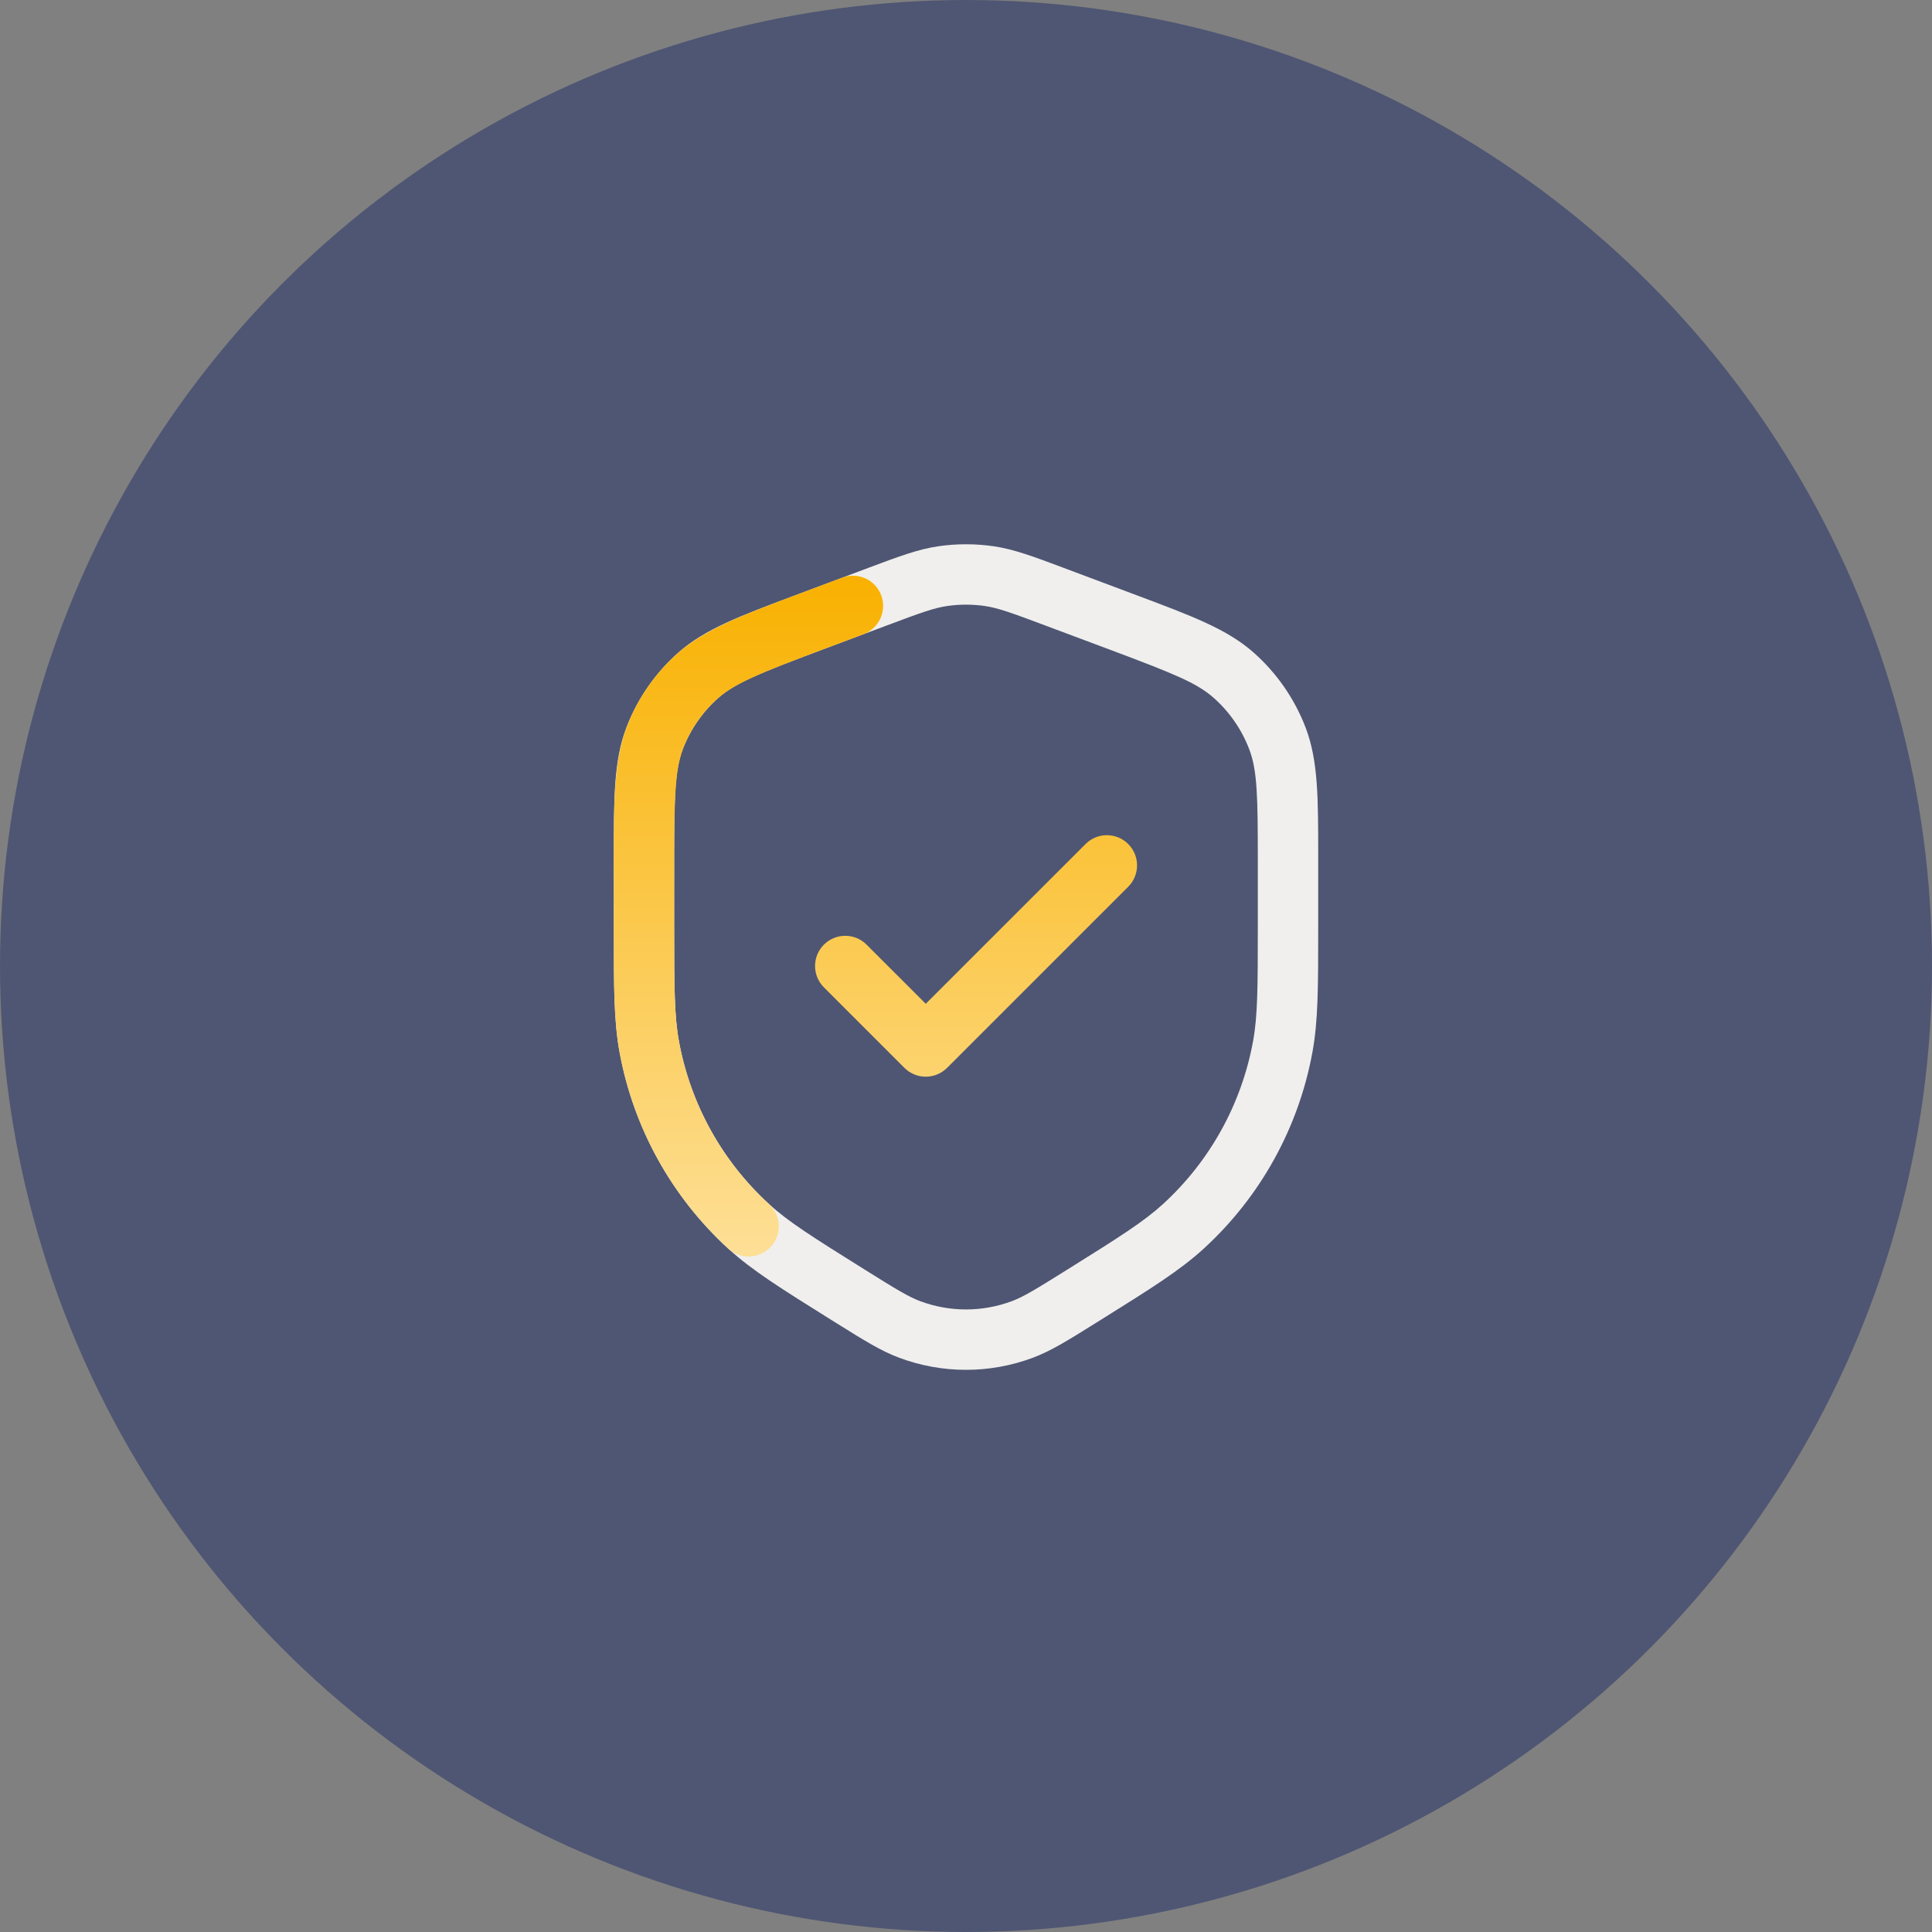
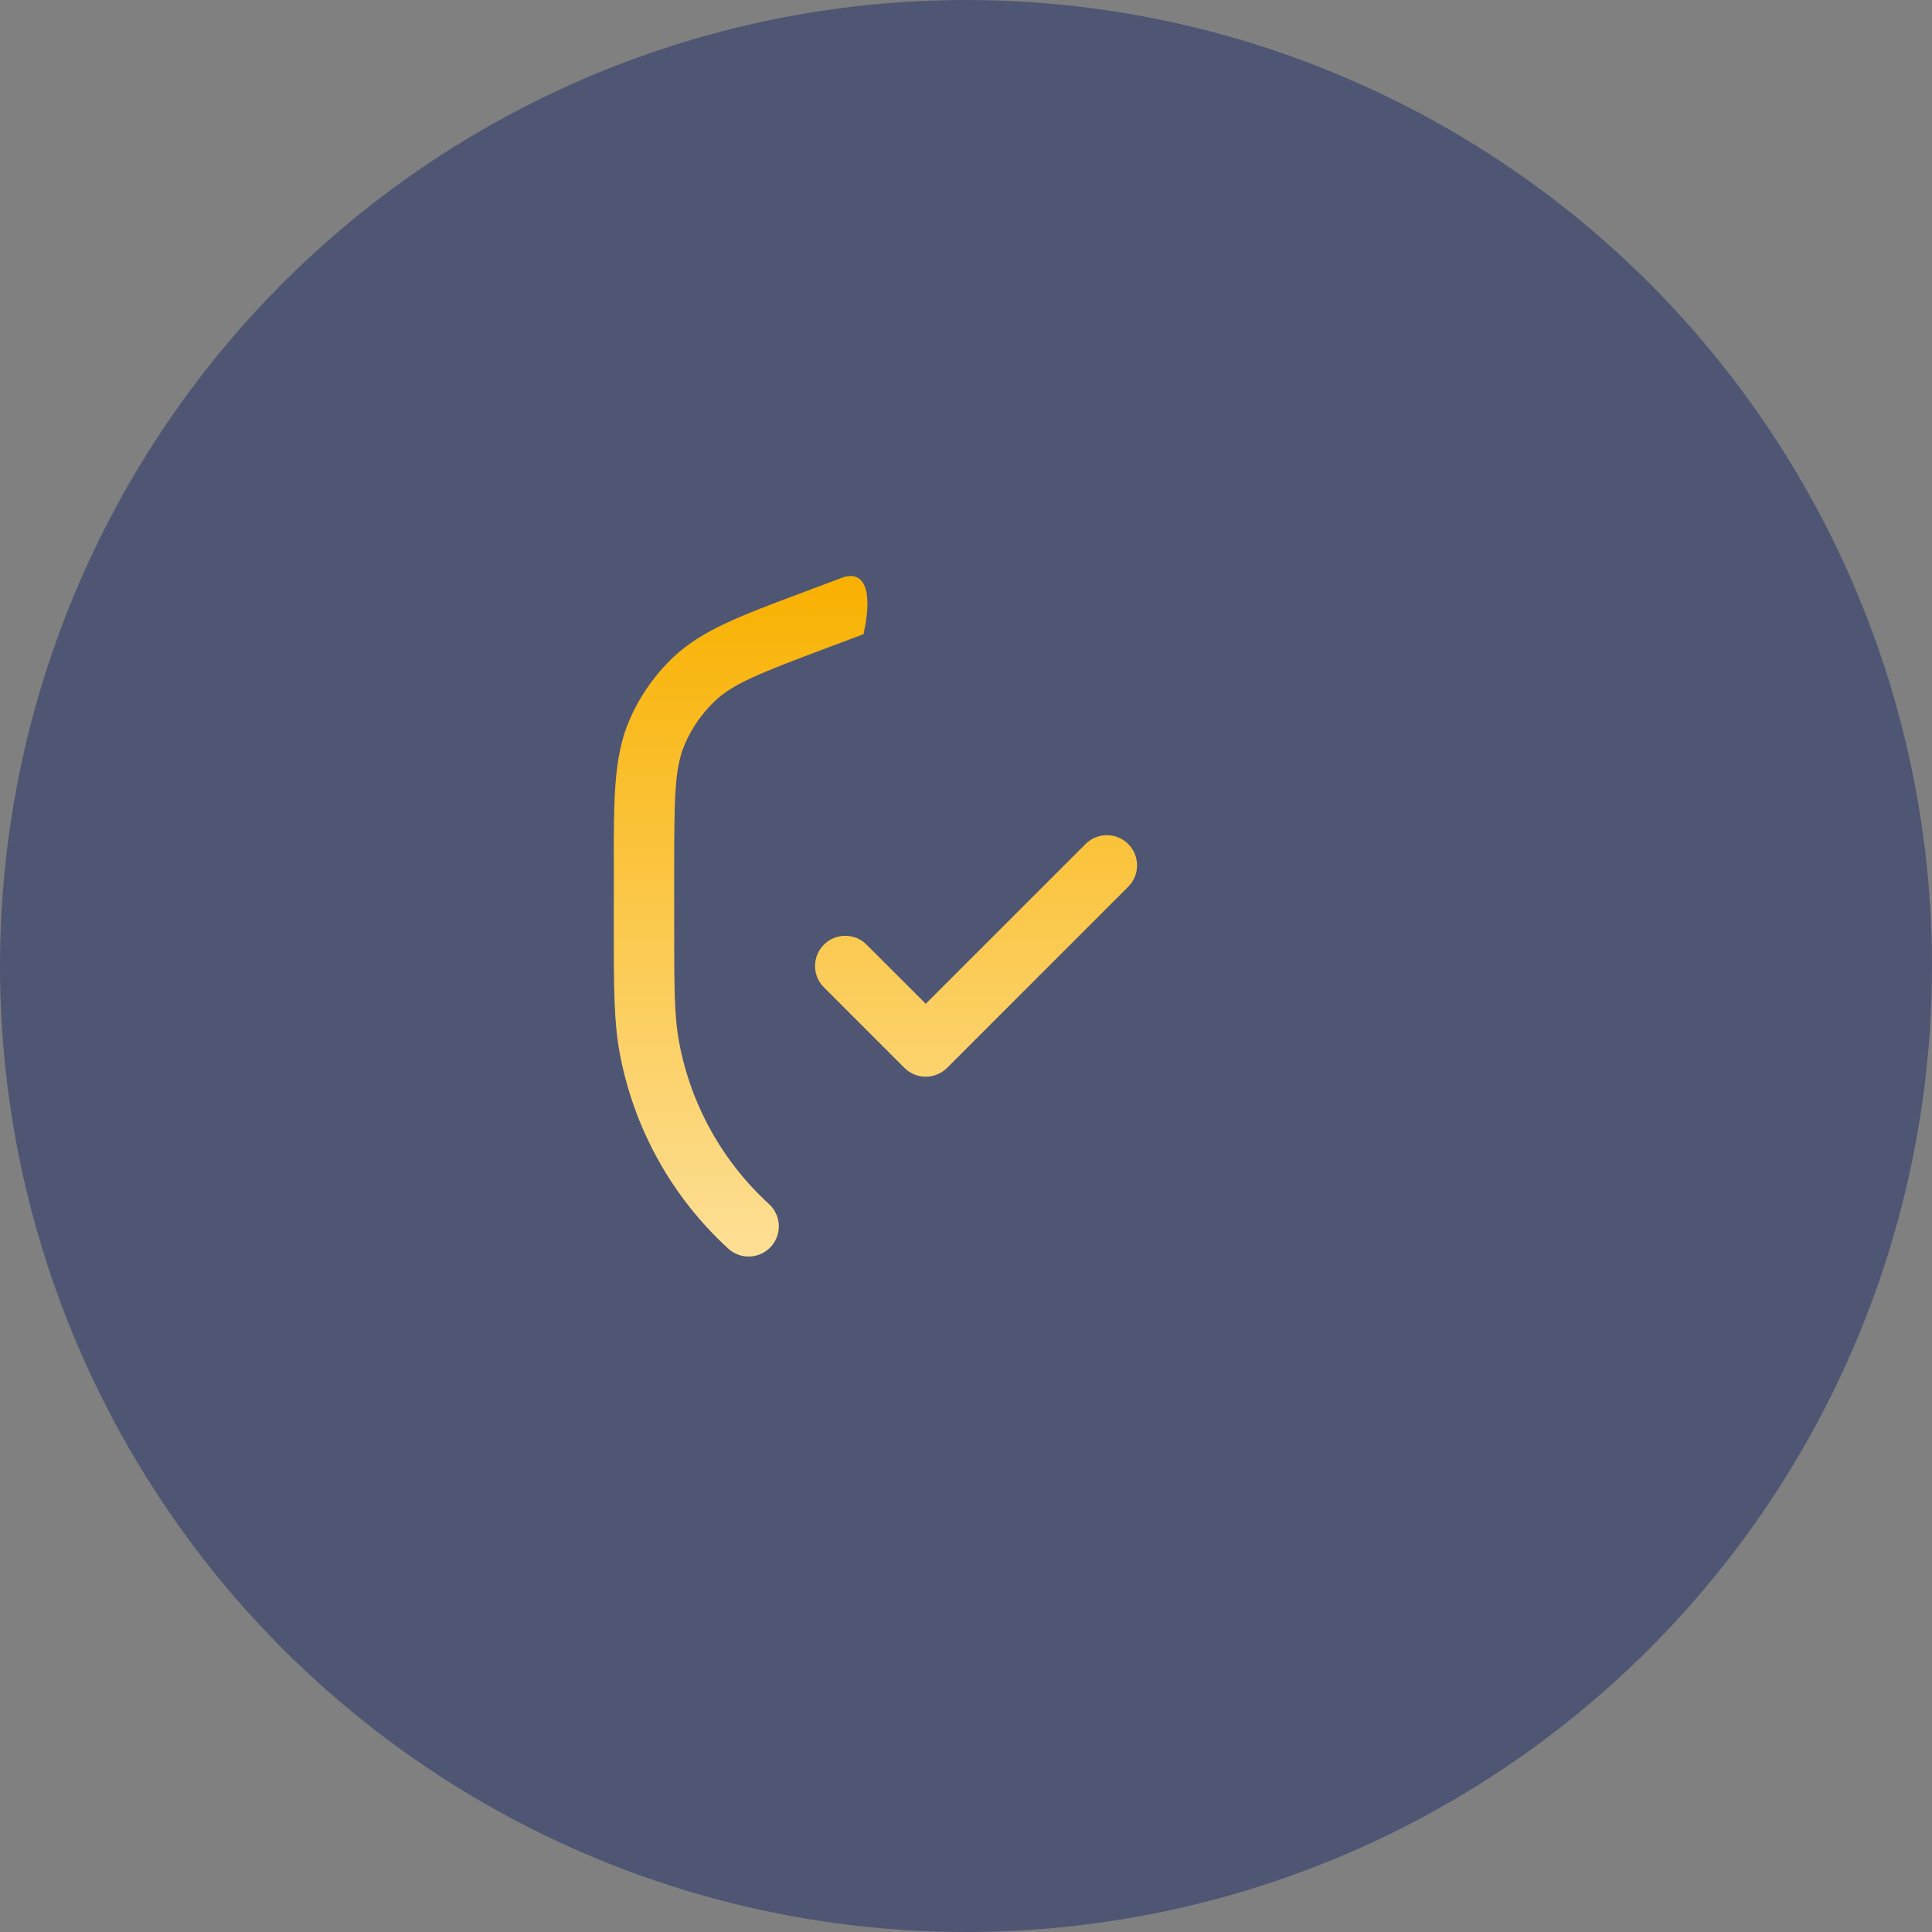
<svg xmlns="http://www.w3.org/2000/svg" width="64" height="64" viewBox="0 0 64 64" fill="none">
  <rect x="0" y="0" width="64" height="64" fill="#808080" stroke="none" />
  <circle cx="32" cy="32" r="32" fill="#4F5673" />
-   <path fill-rule="evenodd" clip-rule="evenodd" d="M32.62 20.074C32.209 20.015 31.791 20.015 31.38 20.074C30.942 20.137 30.504 20.296 29.355 20.727L27.222 21.526C25.149 22.304 24.366 22.614 23.802 23.112C23.274 23.577 22.867 24.164 22.617 24.822C22.349 25.524 22.333 26.366 22.333 28.58L22.333 30.623C22.333 32.733 22.337 33.66 22.494 34.509C22.876 36.578 23.922 38.466 25.474 39.886C26.111 40.469 26.895 40.964 28.684 42.082C29.705 42.72 30.097 42.959 30.485 43.104C31.462 43.468 32.538 43.468 33.515 43.104C33.903 42.959 34.295 42.72 35.316 42.082C37.105 40.964 37.889 40.469 38.526 39.886C40.078 38.466 41.124 36.578 41.506 34.509C41.663 33.66 41.667 32.733 41.667 30.623L41.667 28.58C41.667 26.366 41.651 25.524 41.383 24.822C41.133 24.164 40.726 23.577 40.199 23.112C39.634 22.614 38.851 22.304 36.779 21.526L34.645 20.727C33.496 20.296 33.058 20.137 32.62 20.074ZM31.094 18.094C31.695 18.008 32.305 18.008 32.906 18.094C33.584 18.192 34.234 18.436 35.242 18.814C35.277 18.827 35.312 18.84 35.347 18.854L37.481 19.654C37.547 19.679 37.613 19.703 37.678 19.728C39.484 20.404 40.645 20.84 41.521 21.611C42.292 22.291 42.887 23.149 43.253 24.11C43.668 25.201 43.667 26.441 43.667 28.37C43.667 28.439 43.667 28.509 43.667 28.58L43.667 30.623L43.667 30.74C43.667 32.701 43.667 33.821 43.473 34.872C43.012 37.369 41.749 39.647 39.876 41.362C39.088 42.083 38.138 42.677 36.475 43.716L36.376 43.778C36.343 43.798 36.311 43.818 36.279 43.838C35.388 44.395 34.815 44.753 34.215 44.977C32.786 45.511 31.214 45.511 29.786 44.977C29.185 44.753 28.612 44.395 27.721 43.838C27.689 43.818 27.657 43.798 27.624 43.778L27.525 43.716C25.863 42.677 24.912 42.083 24.124 41.362C22.251 39.647 20.988 37.369 20.527 34.872C20.333 33.821 20.333 32.701 20.333 30.74L20.333 30.623L20.333 28.58C20.333 28.509 20.333 28.439 20.333 28.37C20.333 26.441 20.332 25.201 20.747 24.11C21.113 23.149 21.708 22.291 22.479 21.611C23.355 20.84 24.516 20.404 26.323 19.728C26.387 19.703 26.453 19.679 26.519 19.654L28.653 18.854C28.688 18.84 28.724 18.827 28.758 18.814C29.766 18.436 30.416 18.192 31.094 18.094Z" fill="#F0EFED" />
-   <path fill-rule="evenodd" clip-rule="evenodd" d="M28.606 21.008C29.123 20.814 29.385 20.237 29.191 19.72C28.997 19.203 28.421 18.941 27.904 19.135L26.745 19.569L26.527 19.651C24.523 20.402 23.233 20.885 22.295 21.781C21.673 22.374 21.178 23.087 20.841 23.878C20.332 25.071 20.333 26.448 20.333 28.588L20.333 28.822L20.333 30.623L20.333 30.74C20.333 32.701 20.333 33.822 20.527 34.872C20.988 37.369 22.251 39.648 24.124 41.362C24.532 41.735 25.164 41.707 25.537 41.299C25.91 40.892 25.882 40.259 25.474 39.886C23.922 38.466 22.876 36.578 22.494 34.509C22.337 33.66 22.333 32.733 22.333 30.623L22.333 28.822C22.333 26.364 22.353 25.432 22.681 24.663C22.912 24.122 23.25 23.634 23.675 23.228C24.28 22.65 25.147 22.305 27.448 21.442L28.606 21.008ZM37.374 29.374C37.764 28.983 37.764 28.35 37.374 27.96C36.983 27.569 36.35 27.569 35.96 27.96L30.667 33.252L28.707 31.293C28.317 30.902 27.683 30.902 27.293 31.293C26.902 31.683 26.902 32.317 27.293 32.707L29.96 35.374C30.147 35.561 30.401 35.667 30.667 35.667C30.932 35.667 31.186 35.561 31.374 35.374L37.374 29.374Z" fill="url(#paint0_linear_43_2280)" />
+   <path fill-rule="evenodd" clip-rule="evenodd" d="M28.606 21.008C28.997 19.203 28.421 18.941 27.904 19.135L26.745 19.569L26.527 19.651C24.523 20.402 23.233 20.885 22.295 21.781C21.673 22.374 21.178 23.087 20.841 23.878C20.332 25.071 20.333 26.448 20.333 28.588L20.333 28.822L20.333 30.623L20.333 30.74C20.333 32.701 20.333 33.822 20.527 34.872C20.988 37.369 22.251 39.648 24.124 41.362C24.532 41.735 25.164 41.707 25.537 41.299C25.91 40.892 25.882 40.259 25.474 39.886C23.922 38.466 22.876 36.578 22.494 34.509C22.337 33.66 22.333 32.733 22.333 30.623L22.333 28.822C22.333 26.364 22.353 25.432 22.681 24.663C22.912 24.122 23.25 23.634 23.675 23.228C24.28 22.65 25.147 22.305 27.448 21.442L28.606 21.008ZM37.374 29.374C37.764 28.983 37.764 28.35 37.374 27.96C36.983 27.569 36.35 27.569 35.96 27.96L30.667 33.252L28.707 31.293C28.317 30.902 27.683 30.902 27.293 31.293C26.902 31.683 26.902 32.317 27.293 32.707L29.96 35.374C30.147 35.561 30.401 35.667 30.667 35.667C30.932 35.667 31.186 35.561 31.374 35.374L37.374 29.374Z" fill="url(#paint0_linear_43_2280)" />
  <defs>
    <linearGradient id="paint0_linear_43_2280" x1="29" y1="19.071" x2="29" y2="41.624" gradientUnits="userSpaceOnUse">
      <stop stop-color="#F9B100" />
      <stop offset="1" stop-color="#FDDF96" />
    </linearGradient>
  </defs>
</svg>